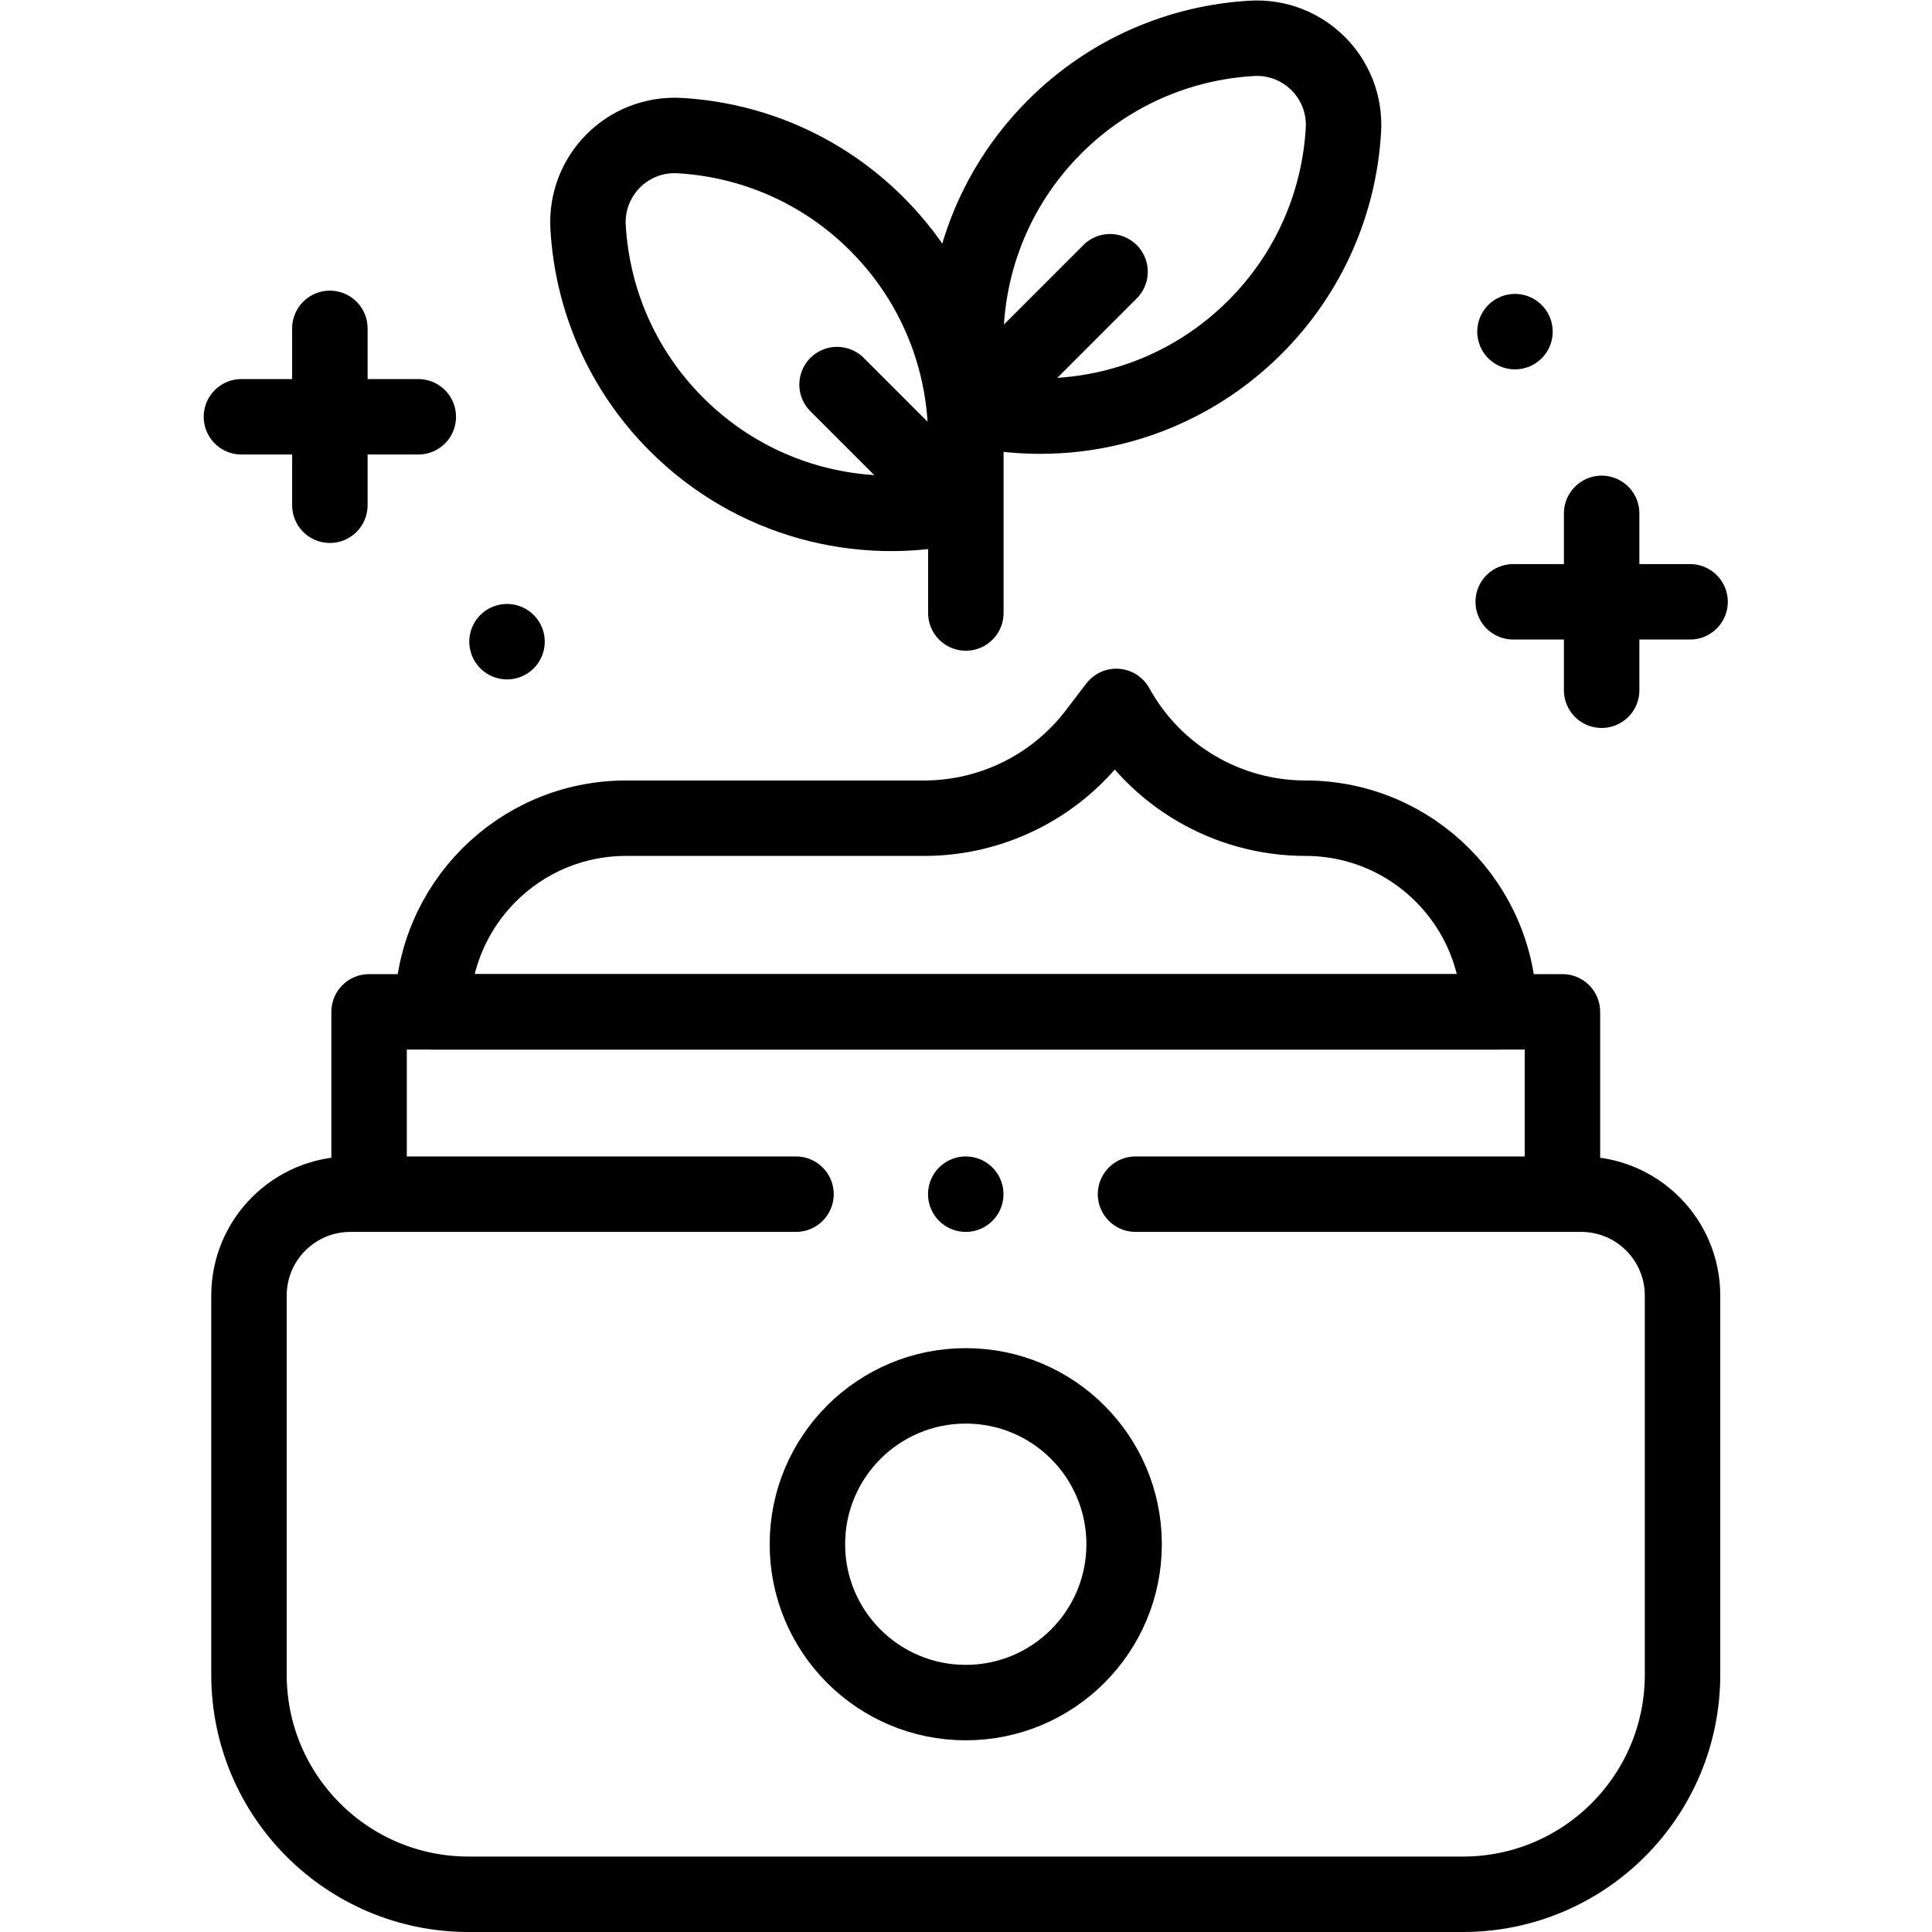
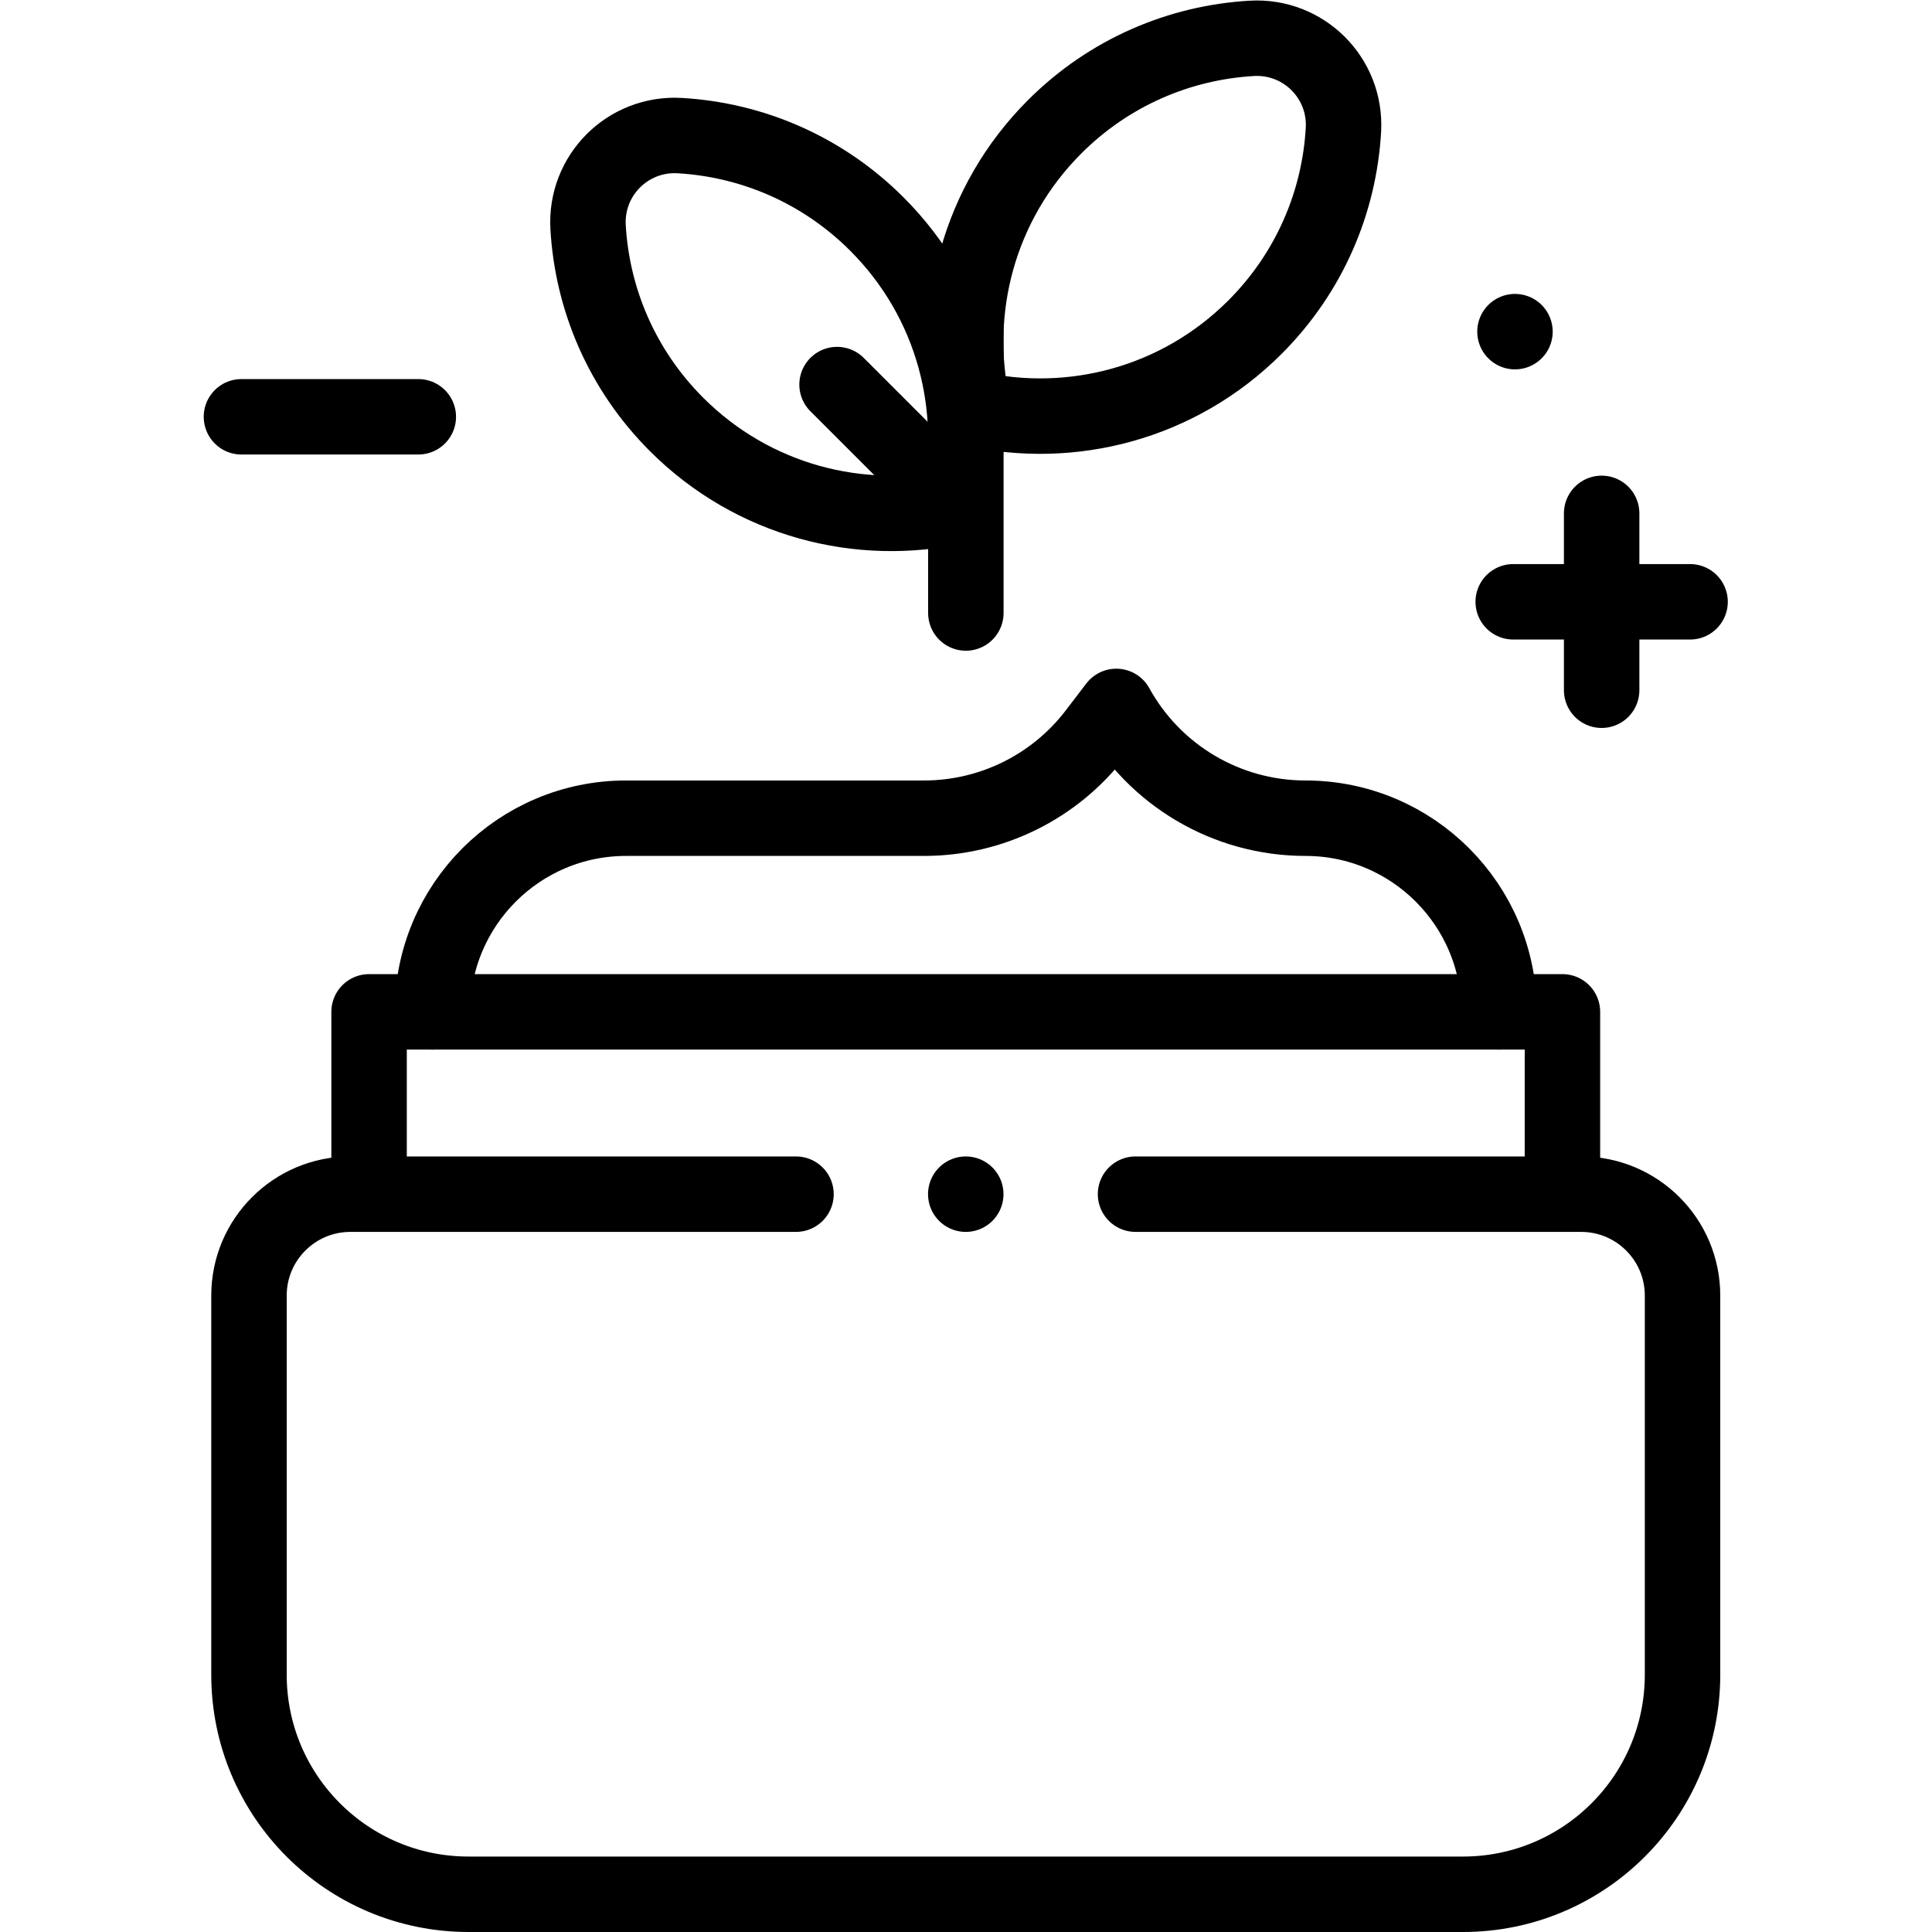
<svg xmlns="http://www.w3.org/2000/svg" version="1.1" id="svg2349" xml:space="preserve" width="682.667" height="682.667" viewBox="0 0 682.667 682.667">
  <defs id="defs2353">
    <clipPath clipPathUnits="userSpaceOnUse" id="clipPath2363">
      <path d="M 0,512 H 512 V 0 H 0 Z" id="path2361" />
    </clipPath>
  </defs>
  <g id="g2355" transform="matrix(1.333,0,0,-1.333,0,682.667)">
    <g id="g2357">
      <g id="g2359" clip-path="url(#clipPath2363)">
        <g id="g2365" transform="translate(301,195.581)">
          <path d="M 0,0 H 118.121 C 132.966,0 145,-12.034 145,-26.879 v -100.496 c 0,-32.146 -26.06,-58.206 -58.206,-58.206 h -263.588 c -32.146,0 -58.206,26.06 -58.206,58.206 V -26.879 C -235,-12.034 -222.966,0 -208.121,0 H -90" style="fill:none;stroke:#000000;stroke-width:20;stroke-linecap:round;stroke-linejoin:round;stroke-miterlimit:10;stroke-dasharray:none;stroke-opacity:1" id="path2367" />
        </g>
        <g id="g2369" transform="translate(414.166,196.581)">
          <path d="M 0,0 V 47.329 H -316.332 V 0" style="fill:none;stroke:#000000;stroke-width:20;stroke-linecap:round;stroke-linejoin:round;stroke-miterlimit:10;stroke-dasharray:none;stroke-opacity:1" id="path2371" />
        </g>
        <g id="g2373" transform="translate(297.977,102.791)">
-           <path d="M 0,0 C 0,23.183 -18.793,41.977 -41.977,41.977 -65.16,41.977 -83.953,23.183 -83.953,0 c 0,-23.184 18.793,-41.978 41.976,-41.978 C -18.793,-41.978 0,-23.184 0,0 Z" style="fill:none;stroke:#000000;stroke-width:20;stroke-linecap:round;stroke-linejoin:round;stroke-miterlimit:10;stroke-dasharray:none;stroke-opacity:1" id="path2375" />
-         </g>
+           </g>
        <g id="g2377" transform="translate(397.378,243.91)">
-           <path d="m 0,0 v 0 c 0,28.35 -22.982,51.332 -51.332,51.332 -20.859,0 -40.073,11.356 -50.14,29.624 l -0.005,0.009 -5.463,-7.149 c -10.83,-14.17 -27.647,-22.484 -45.483,-22.484 h -79.001 c -28.35,0 -51.332,-22.982 -51.332,-51.332 z" style="fill:none;stroke:#000000;stroke-width:20;stroke-linecap:round;stroke-linejoin:round;stroke-miterlimit:10;stroke-dasharray:none;stroke-opacity:1" id="path2379" />
+           <path d="m 0,0 v 0 c 0,28.35 -22.982,51.332 -51.332,51.332 -20.859,0 -40.073,11.356 -50.14,29.624 l -0.005,0.009 -5.463,-7.149 c -10.83,-14.17 -27.647,-22.484 -45.483,-22.484 h -79.001 c -28.35,0 -51.332,-22.982 -51.332,-51.332 " style="fill:none;stroke:#000000;stroke-width:20;stroke-linecap:round;stroke-linejoin:round;stroke-miterlimit:10;stroke-dasharray:none;stroke-opacity:1" id="path2379" />
        </g>
        <g id="g2381" transform="translate(294.247,440.096)">
-           <path d="M 0,0 -36.295,-36.296" style="fill:none;stroke:#000000;stroke-width:20;stroke-linecap:round;stroke-linejoin:round;stroke-miterlimit:10;stroke-dasharray:none;stroke-opacity:1" id="path2383" />
-         </g>
+           </g>
        <g id="g2385" transform="translate(332.665,425.405)">
          <path d="m 0,0 c -20.274,-20.274 -48.669,-27.473 -74.714,-21.605 -5.868,26.044 1.331,54.439 21.606,74.713 14.534,14.535 33.241,22.349 52.264,23.448 C 12.91,77.35 24.241,66.019 23.447,52.265 22.349,33.242 14.534,14.534 0,0 Z" style="fill:none;stroke:#000000;stroke-width:20;stroke-linecap:round;stroke-linejoin:round;stroke-miterlimit:10;stroke-dasharray:none;stroke-opacity:1" id="path2387" />
        </g>
        <g id="g2389" transform="translate(221.884,410.185)">
          <path d="M 0,0 32.165,-32.164" style="fill:none;stroke:#000000;stroke-width:20;stroke-linecap:round;stroke-linejoin:round;stroke-miterlimit:10;stroke-dasharray:none;stroke-opacity:1" id="path2391" />
        </g>
        <g id="g2393" transform="translate(179.335,399.627)">
          <path d="M 0,0 C 20.274,-20.274 48.669,-27.474 74.714,-21.605 80.582,4.439 73.383,32.834 53.108,53.108 38.574,67.643 19.867,75.457 0.844,76.555 -12.91,77.349 -24.241,66.019 -23.447,52.265 -22.349,33.241 -14.534,14.534 0,0 Z" style="fill:none;stroke:#000000;stroke-width:20;stroke-linecap:round;stroke-linejoin:round;stroke-miterlimit:10;stroke-dasharray:none;stroke-opacity:1" id="path2395" />
        </g>
        <g id="g2397" transform="translate(256.025,424.218)">
          <path d="M 0,0 V -74.581" style="fill:none;stroke:#000000;stroke-width:20;stroke-linecap:round;stroke-linejoin:round;stroke-miterlimit:10;stroke-dasharray:none;stroke-opacity:1" id="path2399" />
        </g>
        <g id="g2401" transform="translate(401.119,352.604)">
          <path d="M 0,0 H 46.881" style="fill:none;stroke:#000000;stroke-width:20;stroke-linecap:round;stroke-linejoin:round;stroke-miterlimit:10;stroke-dasharray:none;stroke-opacity:1" id="path2403" />
        </g>
        <g id="g2405" transform="translate(424.559,376.045)">
          <path d="M 0,0 V -46.881" style="fill:none;stroke:#000000;stroke-width:20;stroke-linecap:round;stroke-linejoin:round;stroke-miterlimit:10;stroke-dasharray:none;stroke-opacity:1" id="path2407" />
        </g>
        <g id="g2409" transform="translate(64,401.646)">
          <path d="M 0,0 H 46.881" style="fill:none;stroke:#000000;stroke-width:20;stroke-linecap:round;stroke-linejoin:round;stroke-miterlimit:10;stroke-dasharray:none;stroke-opacity:1" id="path2411" />
        </g>
        <g id="g2413" transform="translate(87.441,425.086)">
-           <path d="M 0,0 V -46.882" style="fill:none;stroke:#000000;stroke-width:20;stroke-linecap:round;stroke-linejoin:round;stroke-miterlimit:10;stroke-dasharray:none;stroke-opacity:1" id="path2415" />
-         </g>
+           </g>
        <g id="g2417" transform="translate(134.399,342.034)">
-           <path d="M 0,0 V 0" style="fill:none;stroke:#000000;stroke-width:20;stroke-linecap:round;stroke-linejoin:round;stroke-miterlimit:10;stroke-dasharray:none;stroke-opacity:1" id="path2419" />
-         </g>
+           </g>
        <g id="g2421" transform="translate(256,195.581)">
          <path d="M 0,0 V 0" style="fill:none;stroke:#000000;stroke-width:20;stroke-linecap:round;stroke-linejoin:round;stroke-miterlimit:10;stroke-dasharray:none;stroke-opacity:1" id="path2423" />
        </g>
        <g id="g2425" transform="translate(401.584,424.218)">
          <path d="M 0,0 V 0" style="fill:none;stroke:#000000;stroke-width:20;stroke-linecap:round;stroke-linejoin:round;stroke-miterlimit:10;stroke-dasharray:none;stroke-opacity:1" id="path2427" />
        </g>
      </g>
    </g>
  </g>
</svg>